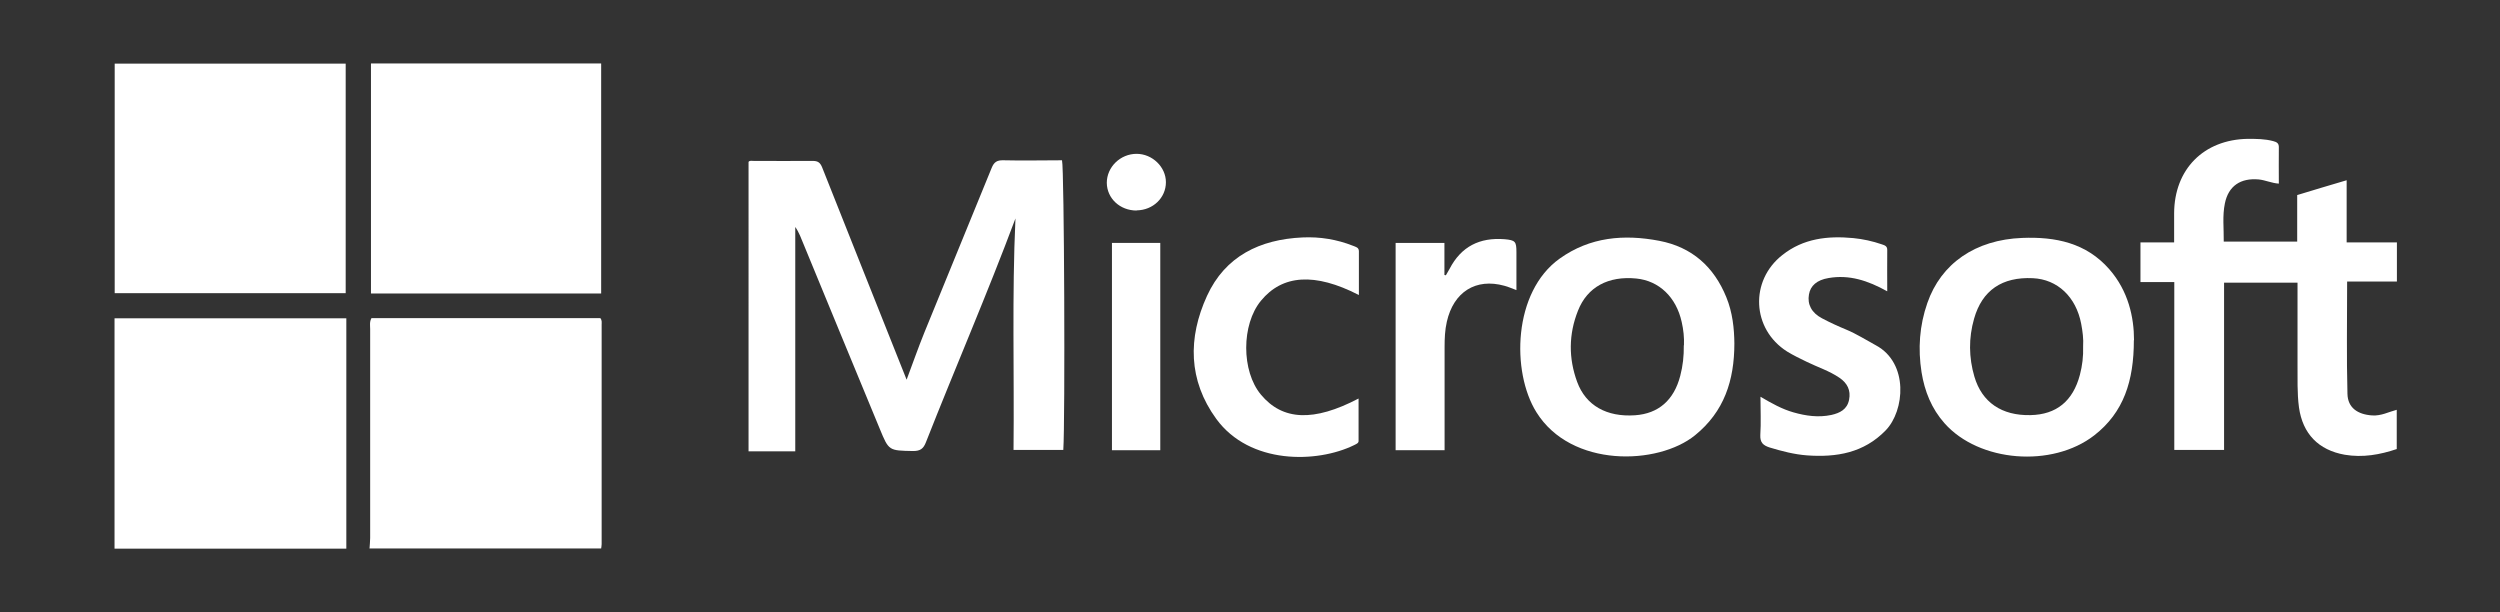
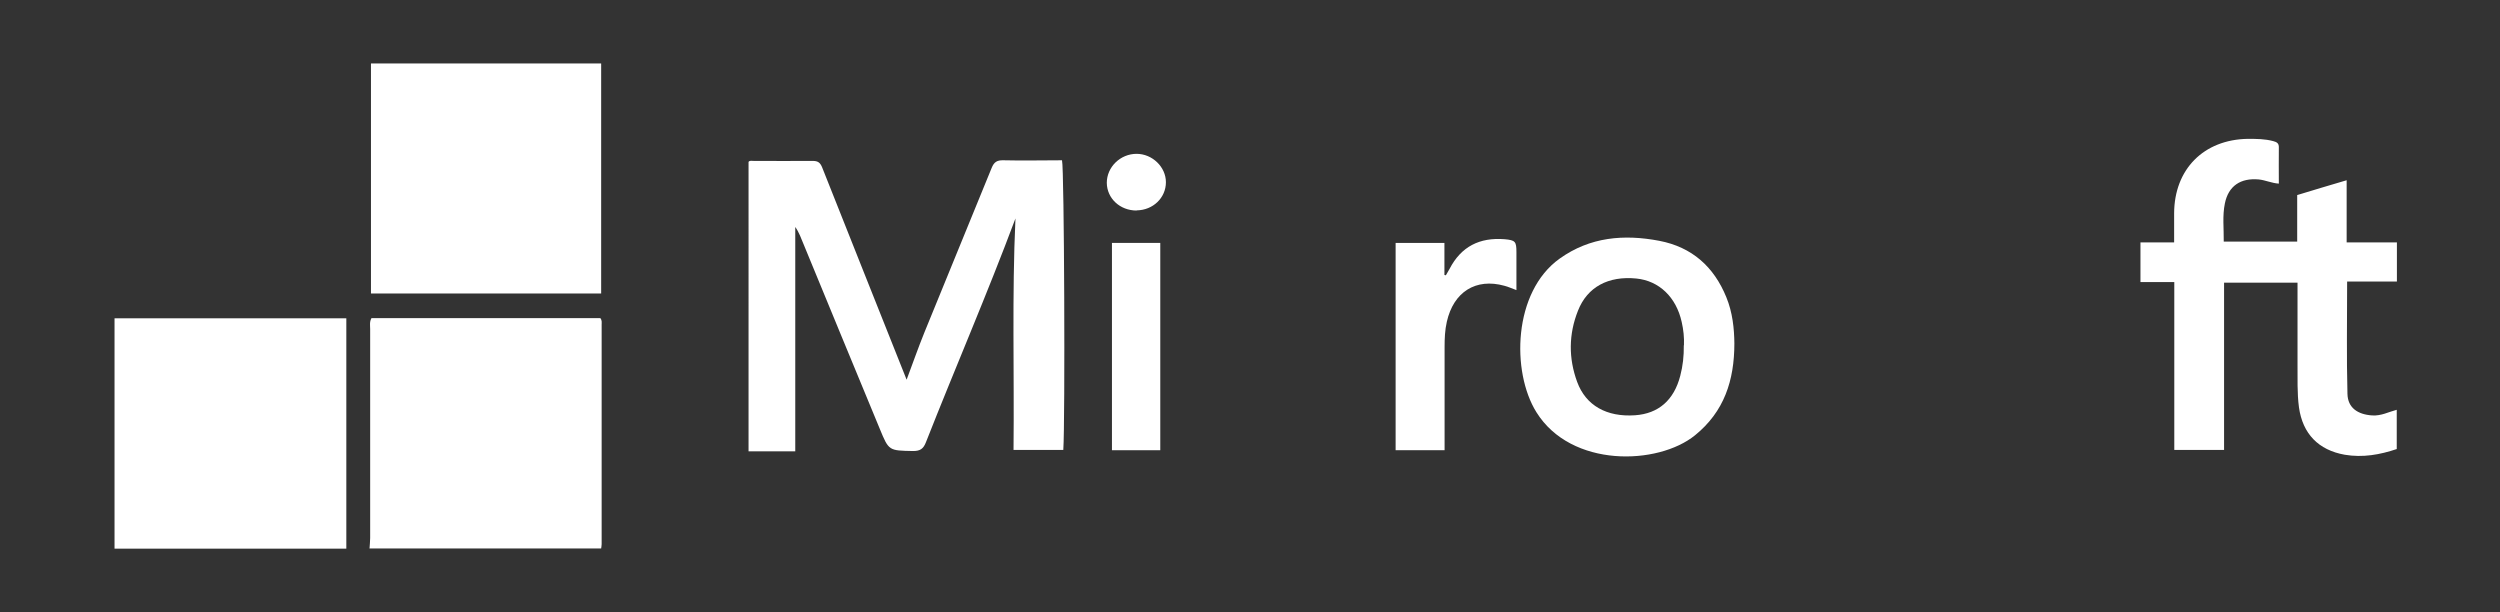
<svg xmlns="http://www.w3.org/2000/svg" id="Layer_1" viewBox="0 0 155.2 38">
  <rect x="0" y="0" width="155.2" height="38" fill="#333333" stroke="none" />
  <defs>
    <style>.cls-1{fill:#fff;}</style>
  </defs>
  <path class="cls-1" d="m7.11,34.06v-14.3h14.39v14.3H7.11Z" />
  <path class="cls-1" d="m22.94,34.06c.01-.22.04-.44.04-.66,0-4.32,0-8.65,0-12.97,0-.22-.05-.44.08-.68h14.21c.11.14.08.27.08.4,0,4.54,0,9.09,0,13.63,0,.09-.02.18-.03.27h-14.39Z" />
  <path class="cls-1" d="m148.81,27.87c-1.06.36-2.13.55-3.25.36-1.63-.29-2.61-1.3-2.84-2.94-.12-.9-.08-1.8-.09-2.7,0-1.47,0-2.94,0-4.42v-.62h-4.56v10.38h-3.09v-10.42h-2.1v-2.46h2.09c0-.64,0-1.23,0-1.81.01-2.73,1.83-4.57,4.56-4.62.53,0,1.07,0,1.59.14.23.06.36.14.35.4-.01.73,0,1.47,0,2.24-.45-.03-.84-.22-1.25-.26-1.12-.1-1.88.4-2.1,1.49-.16.77-.06,1.56-.07,2.37h4.56v-2.89c1.02-.31,2.01-.61,3.07-.92v3.86h3.12v2.43h-3.09c0,2.39-.04,4.68.02,6.97.02.87.64,1.28,1.53,1.34.56.04,1.03-.22,1.53-.35v2.43Z" />
-   <path class="cls-1" d="m7.12,18.21V3.95h14.34v14.25H7.12Z" />
  <path class="cls-1" d="m37.32,18.22h-14.29V3.94h14.29v14.28Z" />
  <path class="cls-1" d="m56.28,23.58c.38-1.01.72-1.99,1.11-2.95,1.38-3.4,2.79-6.8,4.17-10.2.15-.37.33-.49.73-.48,1.22.03,2.43,0,3.64,0,.14.46.2,16.21.08,17.98h-3.09c.05-4.79-.1-9.6.12-14.37-1.74,4.66-3.73,9.25-5.56,13.9-.16.41-.36.54-.8.54-1.5-.03-1.5-.01-2.06-1.37-1.58-3.82-3.16-7.64-4.73-11.46-.15-.36-.28-.74-.52-1.08v13.93h-2.9V10.05c.07-.1.21-.06.34-.06,1.22,0,2.44.01,3.65,0,.31,0,.45.1.57.38,1.74,4.39,3.49,8.77,5.26,13.22Z" />
-   <path class="cls-1" d="m132.47,21.12c0,2.53-.63,4.48-2.45,5.9-2.62,2.04-7.16,1.67-9.3-.74-.81-.91-1.24-1.99-1.43-3.17-.23-1.46-.13-2.9.36-4.3.85-2.45,2.98-3.93,5.89-4.04,2.06-.08,3.97.3,5.41,1.95,1.18,1.35,1.53,2.98,1.53,4.4Zm-3.15.38c.03-.45-.03-.93-.12-1.4-.32-1.67-1.47-2.76-3-2.83-1.91-.09-3.15.75-3.65,2.52-.34,1.19-.33,2.4.02,3.59.47,1.6,1.7,2.43,3.48,2.39,1.61-.03,2.64-.87,3.07-2.5.15-.57.22-1.15.2-1.77Z" />
  <path class="cls-1" d="m107.67,21.31c0,2.32-.64,4.25-2.44,5.71-2.3,1.87-7.69,2.04-9.85-1.43-1.56-2.5-1.46-7.47,1.45-9.54,1.88-1.34,3.98-1.52,6.18-1.1,2.03.39,3.39,1.61,4.16,3.5.39.95.49,1.95.5,2.87Zm-3.13.12c.02-.47-.03-.96-.14-1.44-.34-1.54-1.4-2.56-2.82-2.7-1.73-.17-3.04.52-3.62,2-.58,1.46-.59,2.95-.05,4.42.54,1.47,1.84,2.19,3.59,2.07,1.46-.1,2.42-.94,2.81-2.45.16-.61.23-1.23.22-1.89Z" />
-   <path class="cls-1" d="m117.15,18.08c-1.2-.67-2.36-1.04-3.63-.82-.73.12-1.13.48-1.22,1.02-.11.61.16,1.14.81,1.48.49.26.99.49,1.5.7.65.27,1.24.65,1.85.98,2.04,1.1,1.79,4.06.6,5.28-1.36,1.4-3.05,1.68-4.88,1.55-.79-.06-1.56-.26-2.32-.49-.4-.13-.6-.3-.58-.77.05-.76.01-1.53.01-2.38.7.41,1.34.77,2.05.97.77.22,1.55.33,2.35.16.53-.12.98-.34,1.1-.94.12-.59-.11-1.04-.6-1.37-.63-.43-1.36-.66-2.03-.99-.41-.2-.83-.4-1.22-.64-2.19-1.39-2.33-4.39-.29-5.99,1.3-1.03,2.81-1.2,4.4-1.05.61.06,1.2.19,1.78.39.18.06.34.11.33.36-.01.82,0,1.64,0,2.54Z" />
-   <path class="cls-1" d="m84.35,18.31c-2.73-1.4-4.74-1.26-6.07.36-1.22,1.48-1.22,4.37,0,5.83,1.34,1.61,3.27,1.7,6.06.24,0,.91,0,1.78,0,2.64,0,.14-.16.19-.27.25-2.32,1.14-6.49,1.21-8.56-1.62-1.75-2.4-1.77-5.04-.58-7.64,1.13-2.47,3.29-3.51,5.93-3.63,1.08-.05,2.13.12,3.14.52.17.07.36.1.36.34,0,.88,0,1.75,0,2.71Z" />
  <path class="cls-1" d="m89.68,27.95h-3.04v-12.87h3.03v1.99s.06.01.09.02c.08-.13.16-.27.23-.4.72-1.39,1.87-1.96,3.41-1.84.67.06.74.14.74.8,0,.77,0,1.54,0,2.36-.28-.1-.51-.21-.75-.27-1.77-.49-3.15.38-3.57,2.23-.12.52-.14,1.05-.14,1.59,0,2.11,0,4.23,0,6.4Z" />
  <path class="cls-1" d="m72.03,15.08v12.87h-3v-12.87h3Z" />
  <path class="cls-1" d="m70.56,13.07c-1.03,0-1.84-.75-1.85-1.72,0-.98.84-1.8,1.85-1.8.98,0,1.82.82,1.82,1.76,0,.97-.8,1.74-1.82,1.75Z" />
</svg>